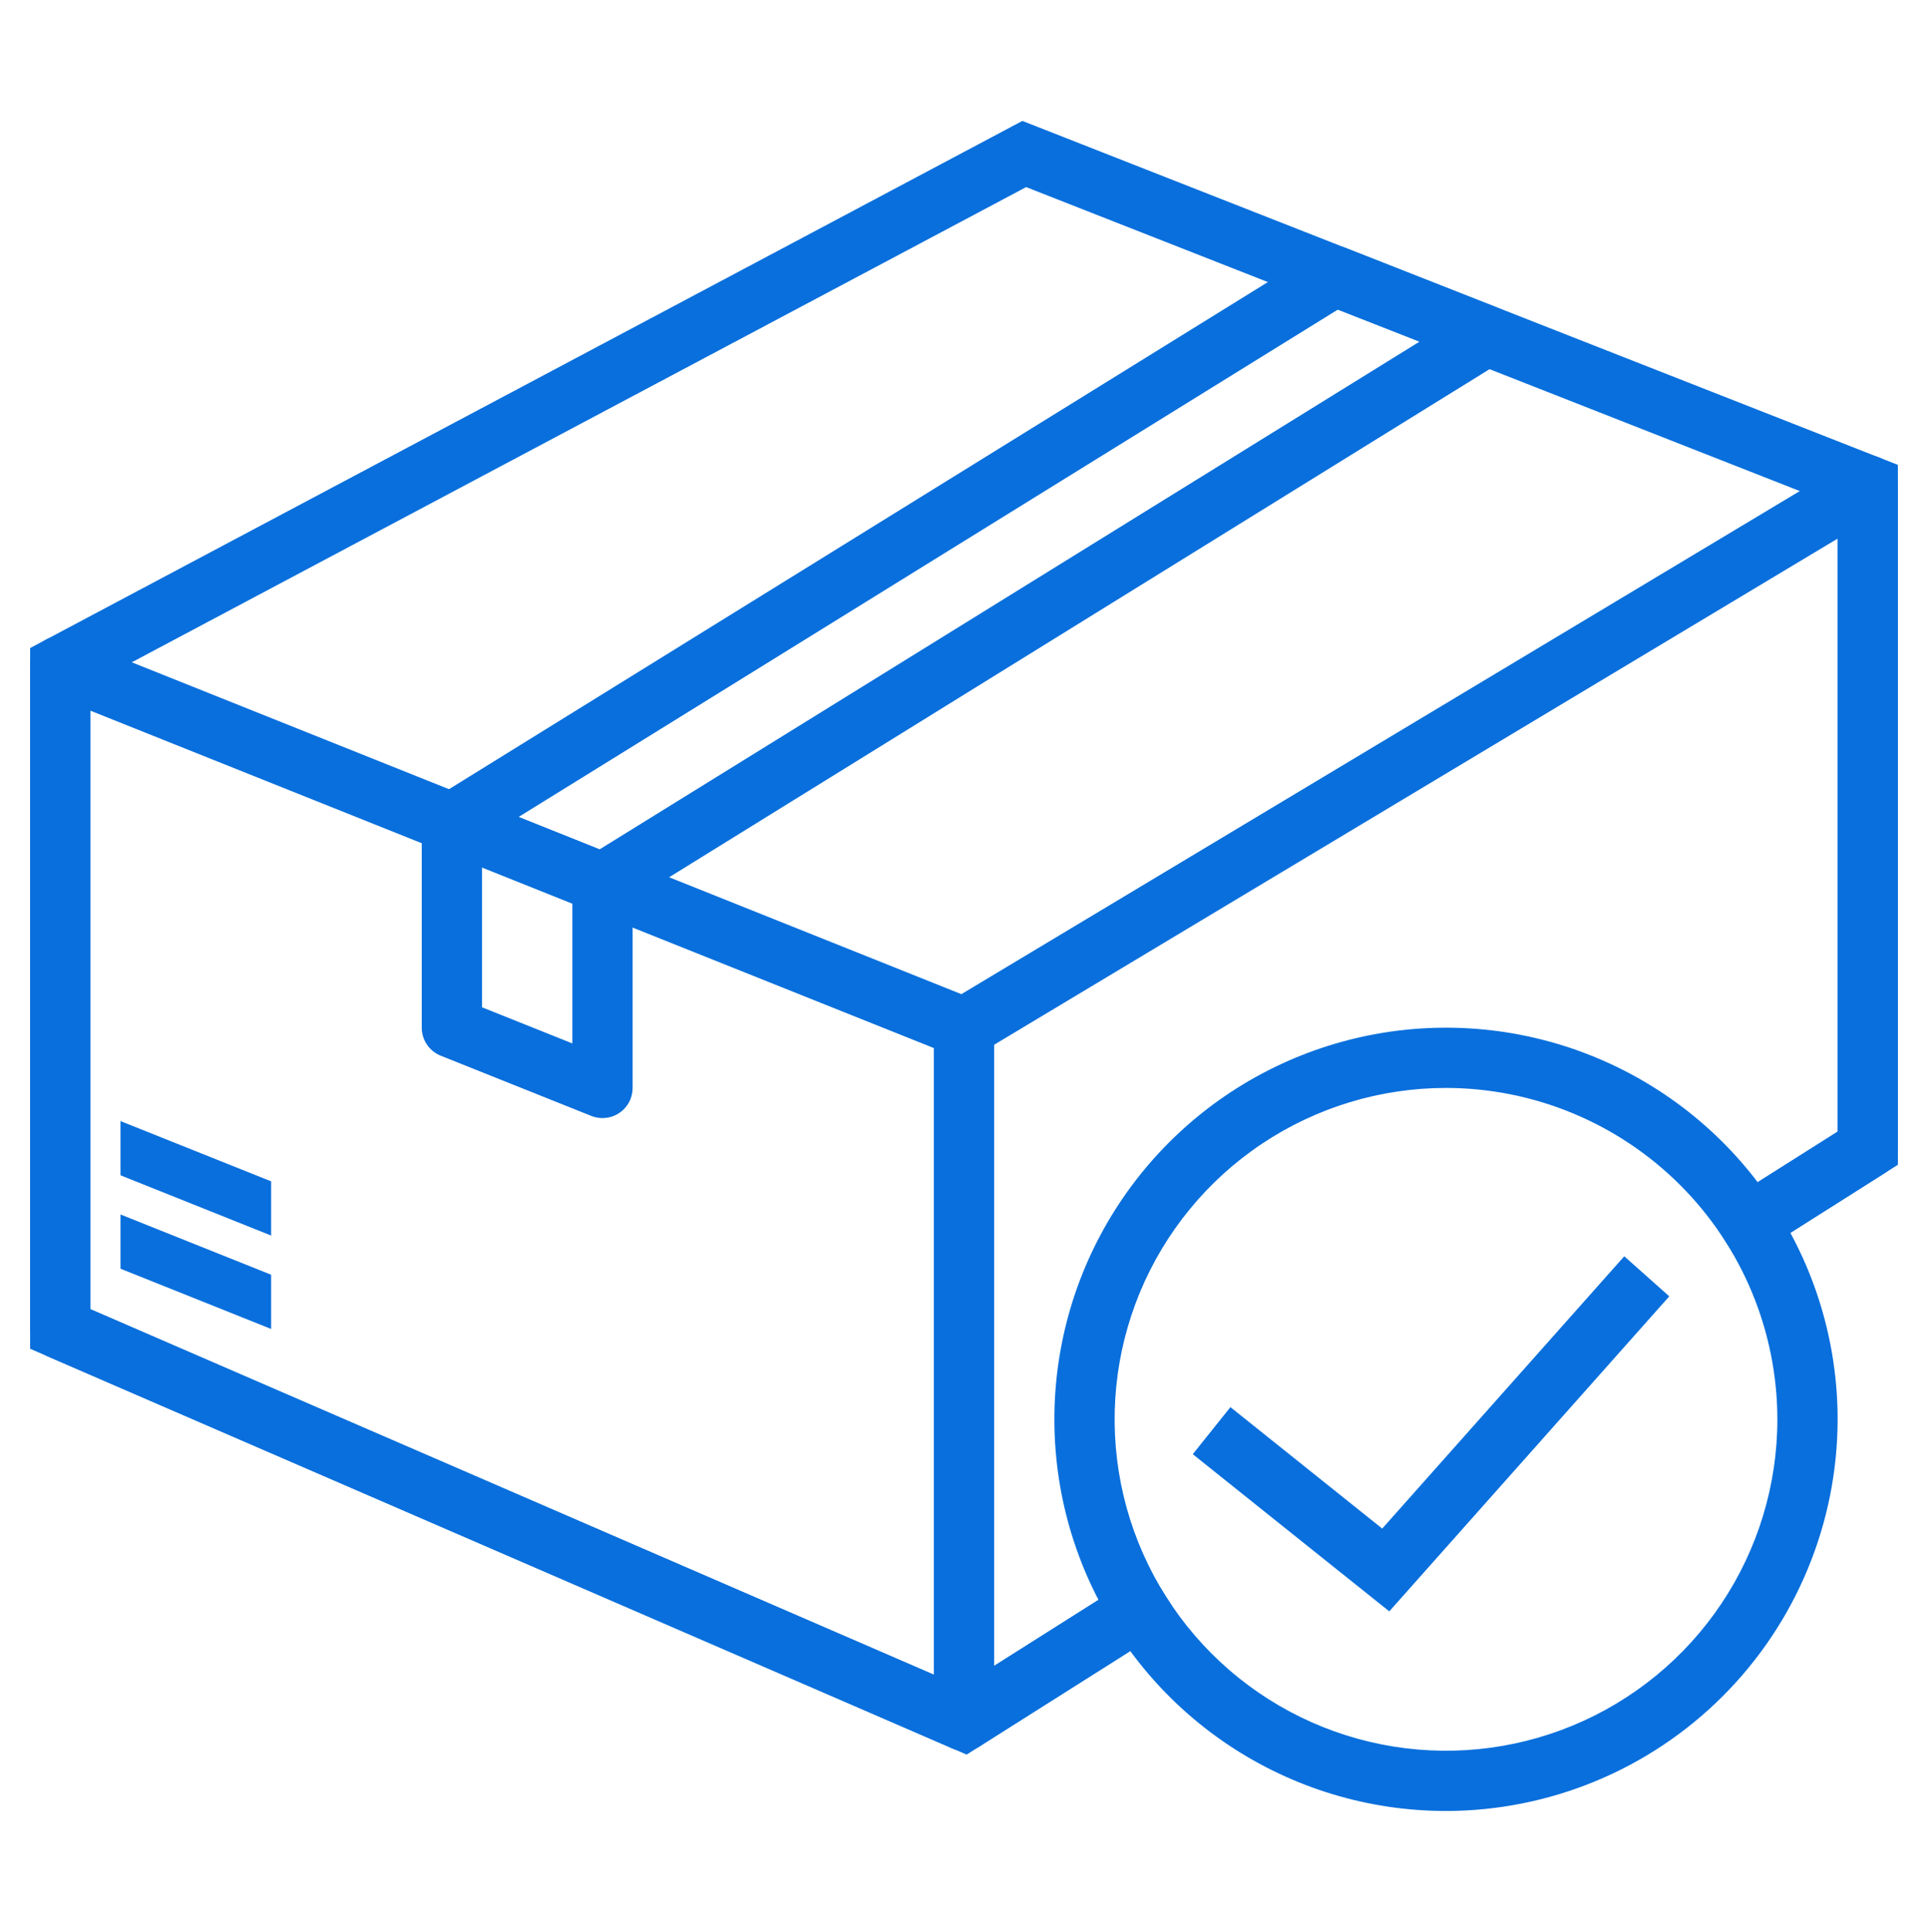
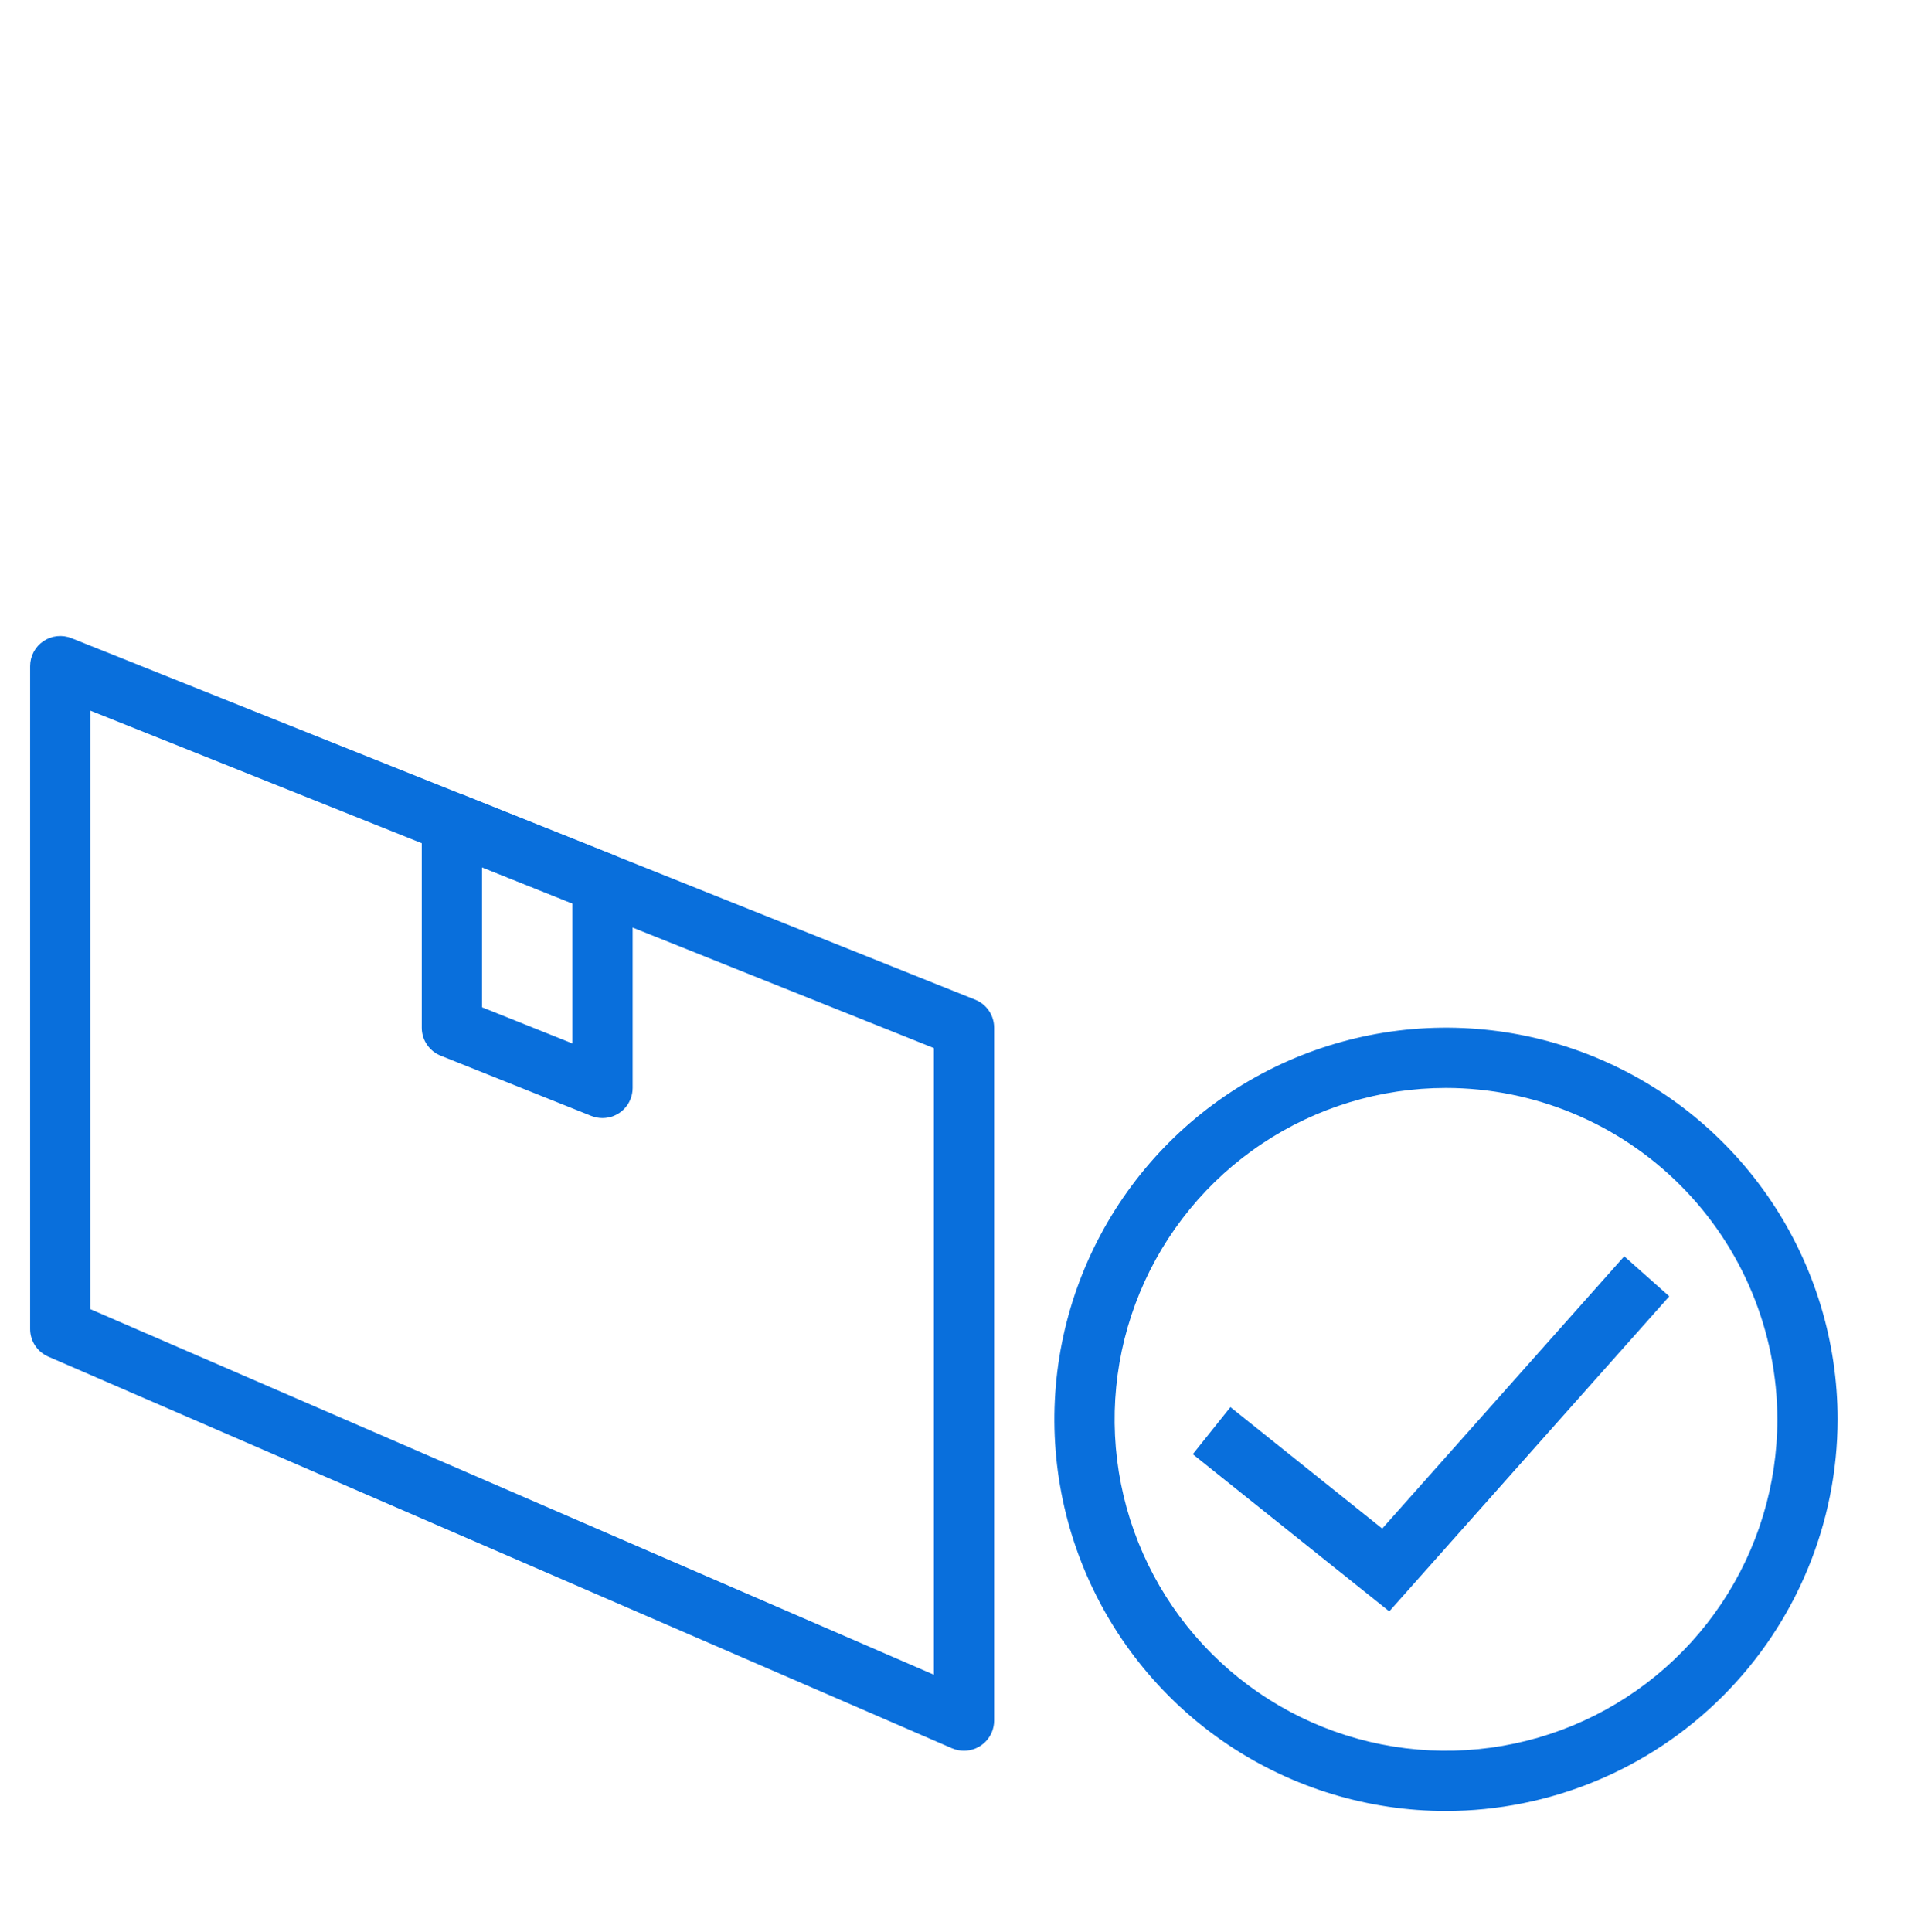
<svg xmlns="http://www.w3.org/2000/svg" width="512" height="513" viewBox="0 0 512 513" fill="none">
-   <path d="M256.704 465.916L8 358.148V172.084L271.504 32.108L504 123.444V309.3L462.16 335.78L453.6 322.252L488 300.492V134.348L272.504 49.684L24 181.708V347.644L255.296 447.868L304.88 416.5L313.44 430.02L256.704 465.916Z" fill="#096FDC" />
  <path d="M256 464.892C254.9 464.894 253.811 464.671 252.8 464.236L12.8 360.236C11.371 359.612 10.156 358.585 9.303 357.281C8.451 355.976 7.998 354.451 8 352.892V176.892C7.999 175.584 8.319 174.295 8.932 173.139C9.544 171.983 10.431 170.995 11.515 170.261C12.598 169.528 13.845 169.071 15.146 168.932C16.446 168.792 17.762 168.973 18.976 169.46L258.976 265.46C260.46 266.055 261.732 267.081 262.628 268.405C263.523 269.73 264.001 271.293 264 272.892V456.892C264 459.014 263.157 461.048 261.657 462.549C260.157 464.049 258.122 464.892 256 464.892ZM24 347.644L248 444.708V278.308L24 188.708V347.644Z" fill="#096FDC" />
-   <path d="M256 464.892C253.878 464.892 251.843 464.049 250.343 462.549C248.843 461.049 248 459.014 248 456.892V272.892C248 271.512 248.358 270.155 249.038 268.953C249.718 267.752 250.697 266.747 251.88 266.036L491.88 122.036C493.094 121.307 494.479 120.913 495.895 120.894C497.311 120.876 498.706 121.233 499.939 121.93C501.171 122.628 502.197 123.639 502.91 124.862C503.624 126.086 504 127.476 504 128.892V304.892C504 306.241 503.659 307.568 503.009 308.75C502.358 309.932 501.42 310.93 500.28 311.652L462.16 335.78L453.6 322.252L488 300.5V143.028L264 277.428V442.364L304.88 416.5L313.432 430.02L260.272 463.62C258.997 464.44 257.516 464.881 256 464.892Z" fill="#096FDC" />
  <path d="M384 480.892C363.431 480.892 343.323 474.792 326.221 463.364C309.118 451.937 295.788 435.694 287.917 416.691C280.045 397.687 277.986 376.776 281.998 356.602C286.011 336.428 295.916 317.897 310.461 303.353C325.006 288.808 343.537 278.903 363.711 274.89C383.885 270.877 404.796 272.937 423.799 280.808C442.803 288.68 459.045 302.01 470.473 319.112C481.901 336.215 488 356.322 488 376.892C487.968 404.464 477.001 430.899 457.504 450.396C438.007 469.893 411.573 480.86 384 480.892ZM384 288.892C366.595 288.892 349.581 294.053 335.11 303.722C320.638 313.392 309.359 327.136 302.699 343.216C296.038 359.295 294.295 376.989 297.691 394.06C301.086 411.13 309.468 426.81 321.775 439.117C334.082 451.424 349.762 459.805 366.832 463.201C383.902 466.596 401.596 464.854 417.676 458.193C433.756 451.533 447.5 440.253 457.169 425.782C466.839 411.31 472 394.296 472 376.892C471.975 353.56 462.695 331.192 446.197 314.694C429.7 298.197 407.331 288.917 384 288.892Z" fill="#096FDC" />
  <path d="M368.936 427.884L316.752 386.148L326.752 373.652L367.064 405.9L431.336 333.596L443.296 344.228L368.936 427.884Z" fill="#096FDC" />
-   <path d="M72 338.492V352.892L32 336.892V322.492L72 338.492Z" fill="#096FDC" />
-   <path d="M72 313.692V328.092L32 312.092V297.692L72 313.692Z" fill="#096FDC" />
  <path d="M160 296.892C158.981 296.894 157.971 296.701 157.024 296.324L117.024 280.324C115.54 279.729 114.268 278.703 113.372 277.378C112.477 276.054 111.999 274.491 112 272.892V218.492C111.999 217.184 112.319 215.895 112.932 214.739C113.544 213.583 114.431 212.595 115.515 211.862C116.598 211.128 117.845 210.671 119.145 210.532C120.446 210.392 121.762 210.573 122.976 211.06L162.976 227.06C164.462 227.655 165.734 228.683 166.63 230.009C167.526 231.335 168.003 232.9 168 234.5V288.9C168 291.022 167.157 293.057 165.657 294.557C164.157 296.057 162.122 296.892 160 296.892ZM128 267.476L152 277.076V239.908L128 230.308V267.476Z" fill="#096FDC" />
-   <path d="M160 242.5C158.981 242.502 157.971 242.309 157.024 241.932L117.024 225.932C115.649 225.382 114.453 224.462 113.57 223.273C112.687 222.084 112.152 220.673 112.023 219.197C111.895 217.722 112.178 216.24 112.842 214.916C113.506 213.592 114.525 212.479 115.784 211.7L350.264 66.5C351.32 65.846 352.515 65.447 353.752 65.334C354.989 65.222 356.235 65.399 357.392 65.852L397.776 81.756C399.136 82.319 400.315 83.247 401.181 84.436C402.048 85.626 402.57 87.032 402.689 88.5C402.808 89.967 402.52 91.439 401.857 92.753C401.193 94.067 400.18 95.172 398.928 95.948L164.208 241.3C162.944 242.083 161.487 242.499 160 242.5ZM137.68 216.964L159.2 225.564L376.992 90.708L355.288 82.204L137.68 216.964Z" fill="#096FDC" />
</svg>